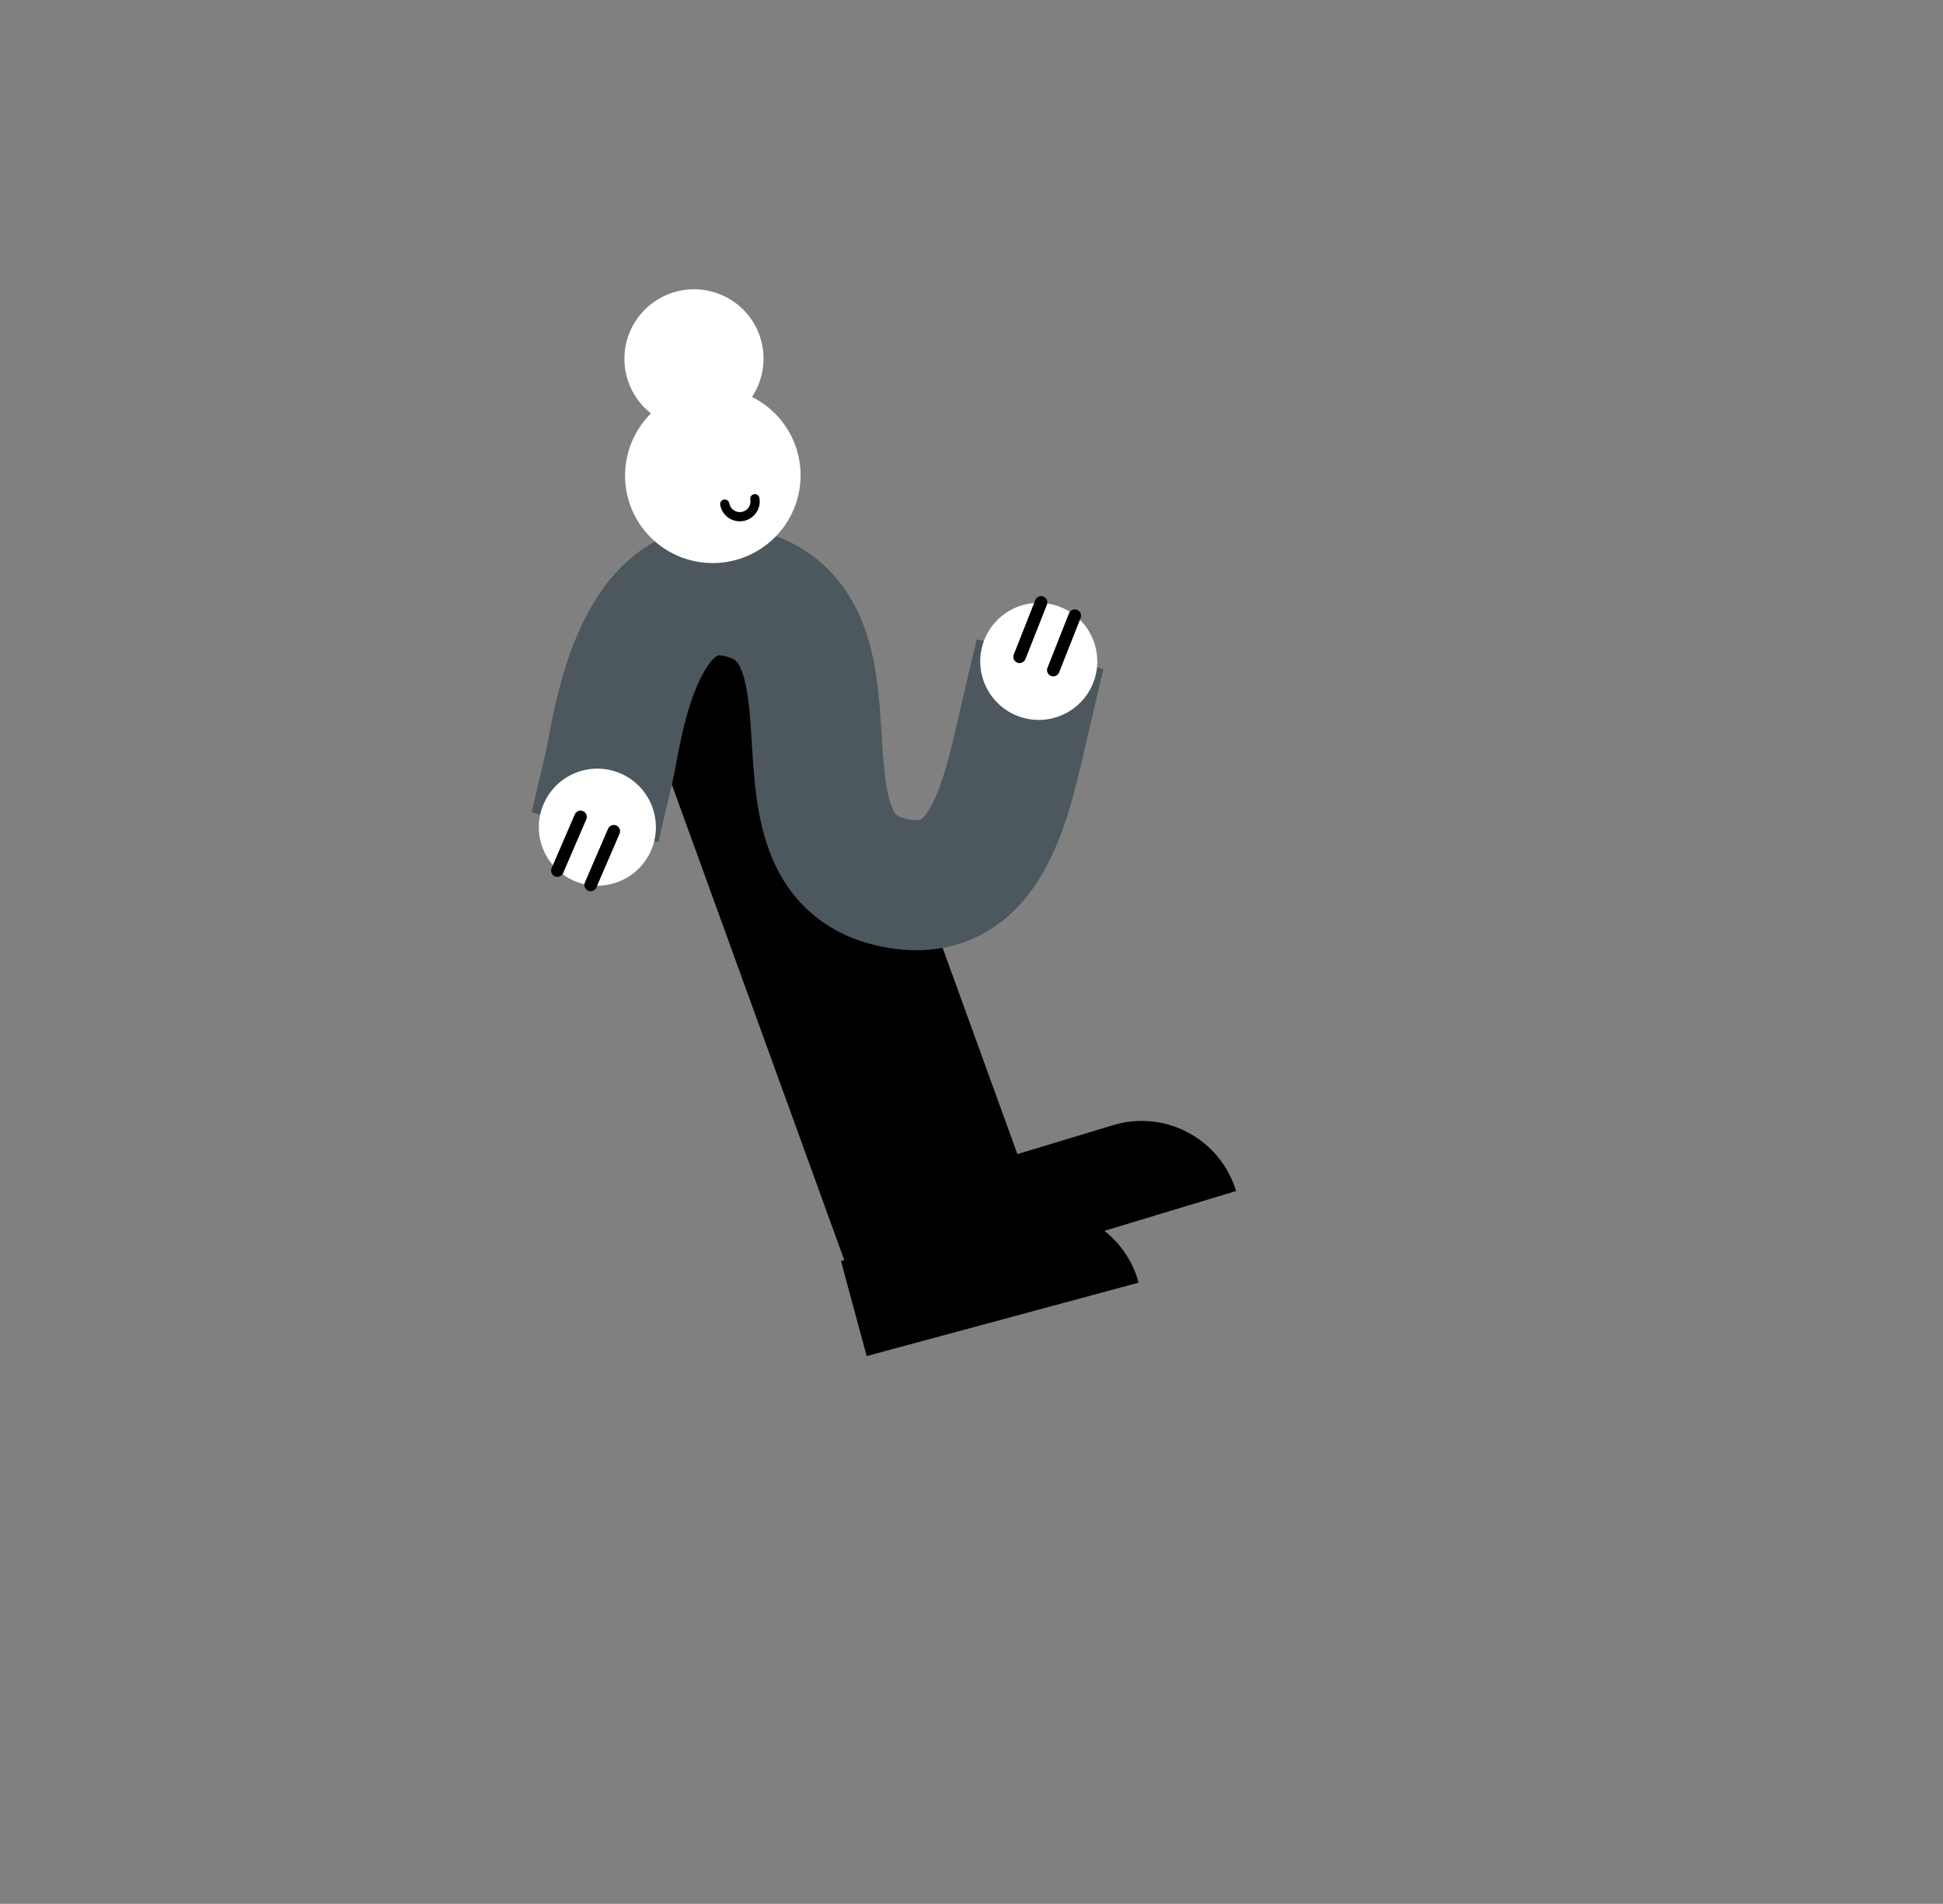
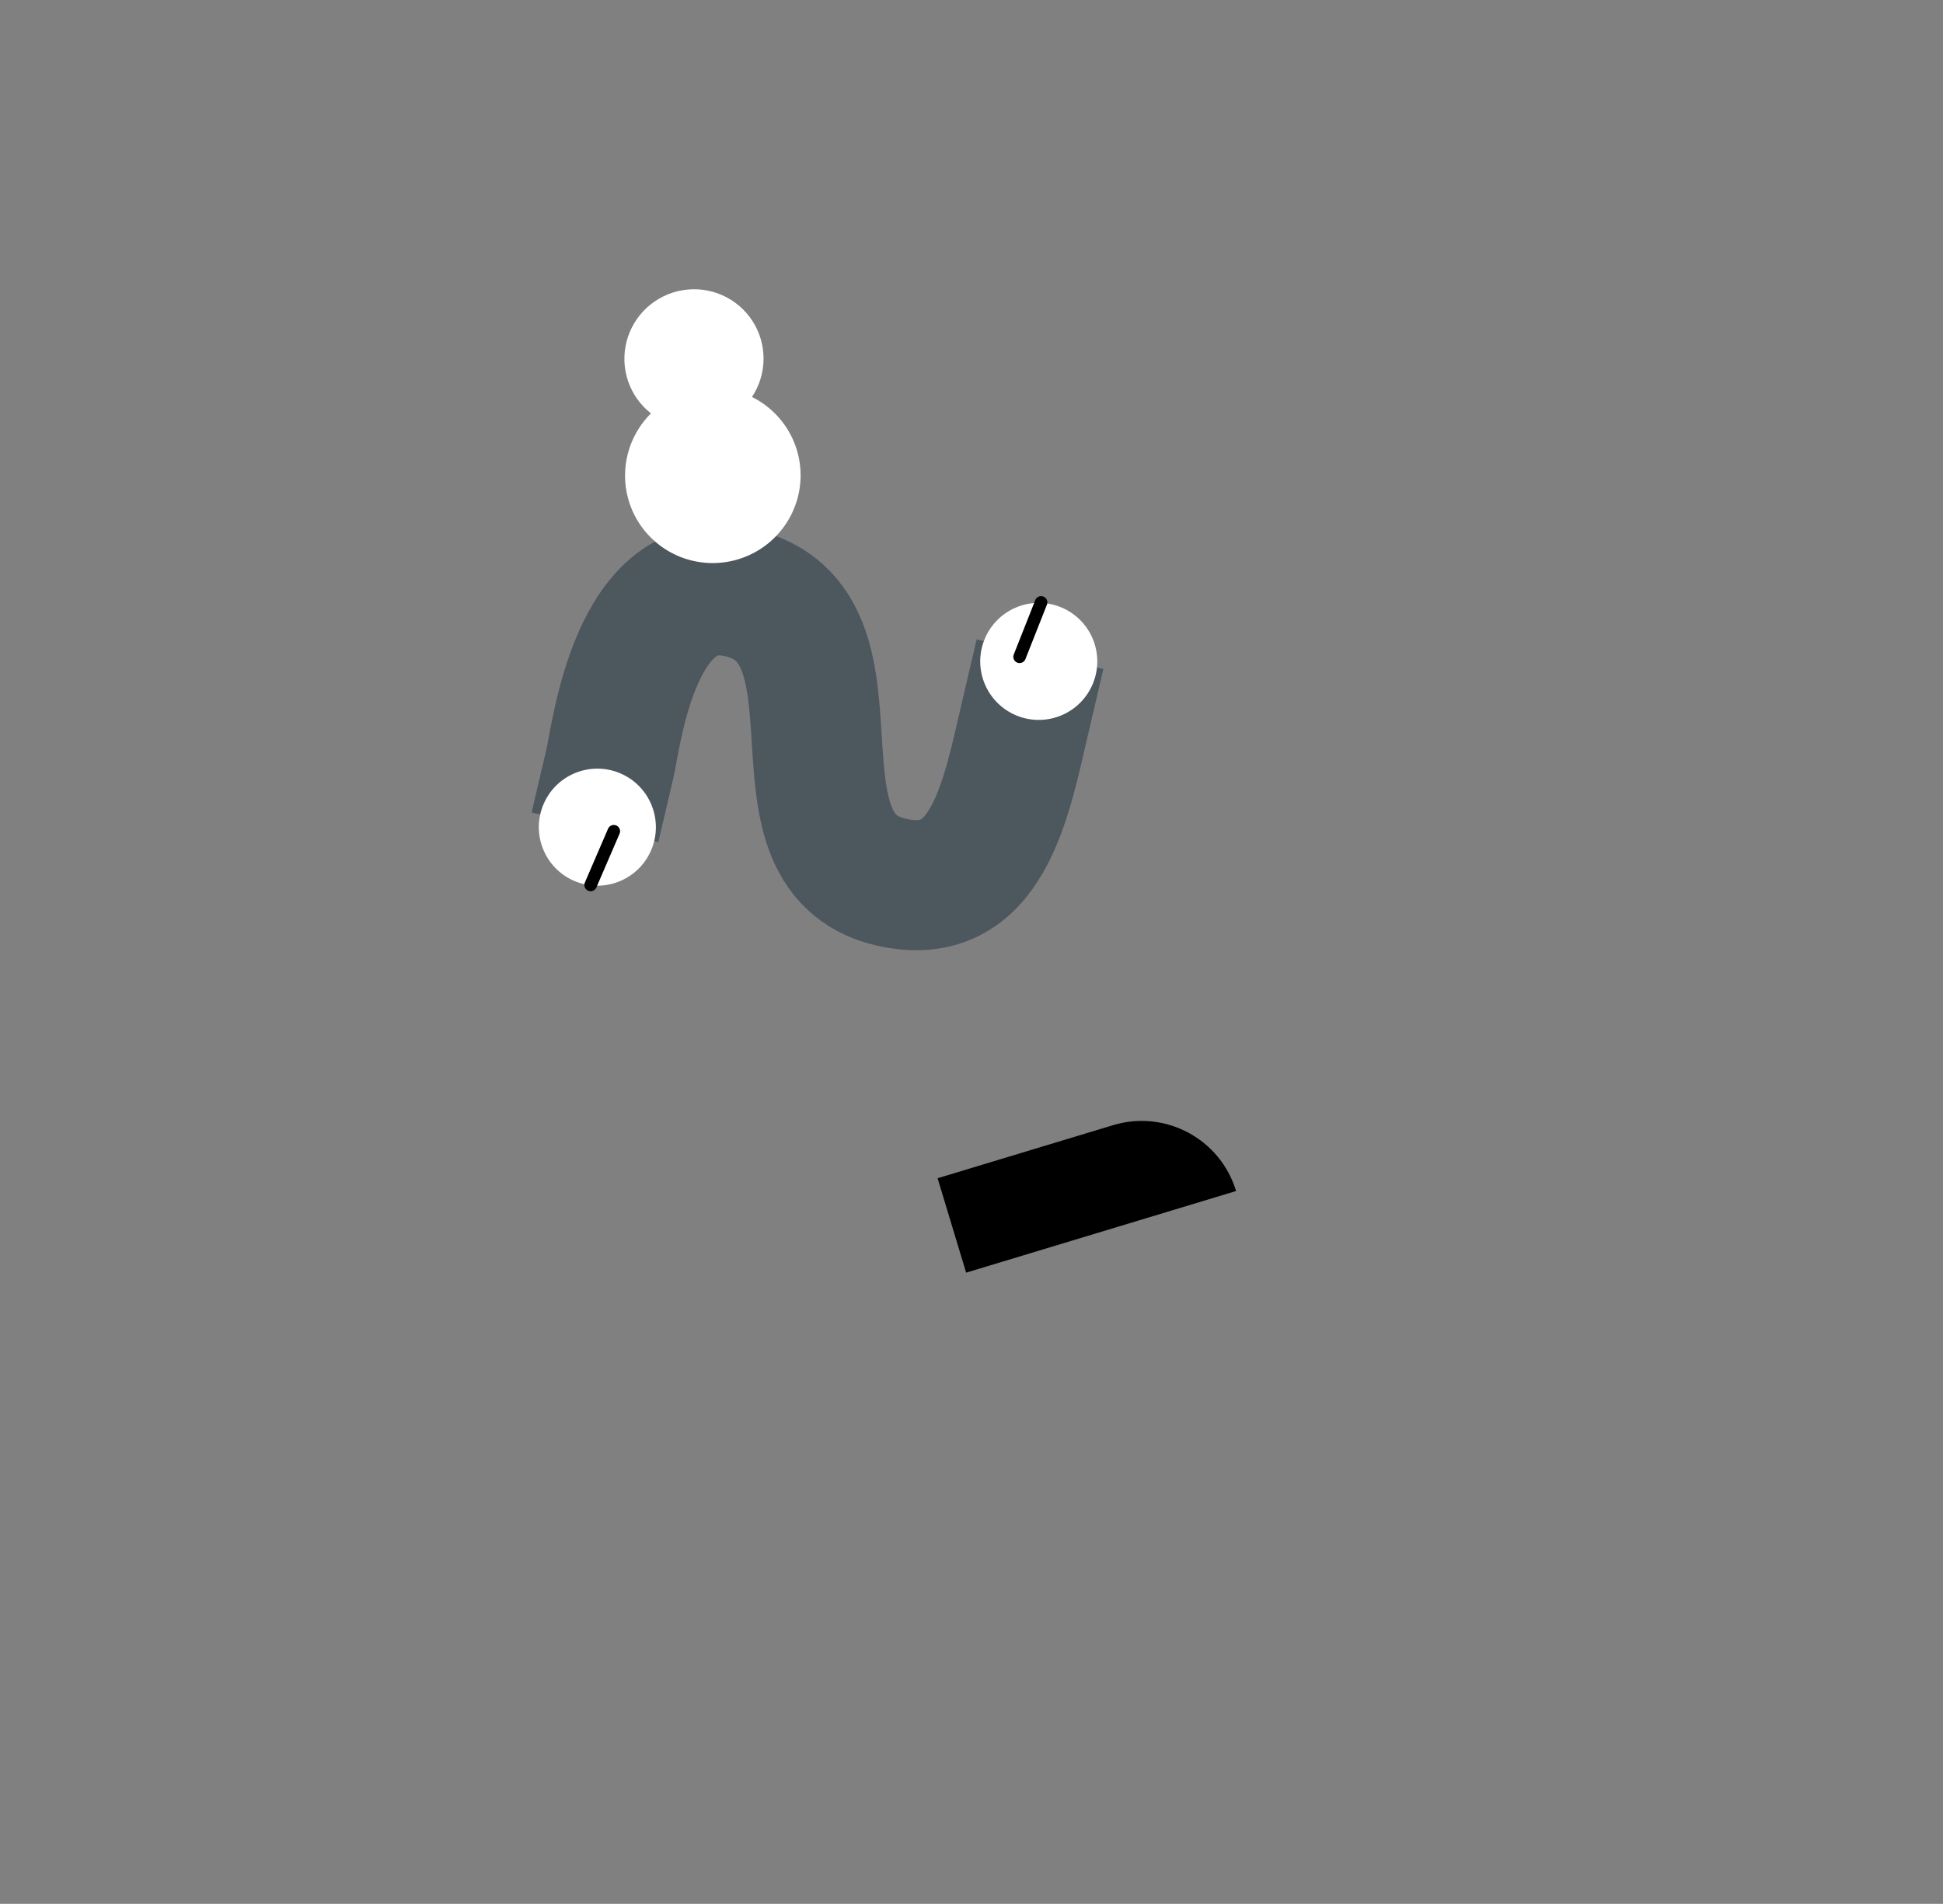
<svg xmlns="http://www.w3.org/2000/svg" width="448" height="439" viewBox="0 0 448 439" fill="none">
  <rect x="0" y="0" width="448" height="439" fill="#808080" stroke="none" />
-   <path d="M143.594 149.717L186.07 132.328L240.603 282.721L198.128 300.11L143.594 149.717Z" fill="black" />
  <path d="M140.607 176.152C142.152 169.552 146.437 131.054 170.503 136.685C202.126 144.085 174.711 196.21 205.369 203.383C227.756 208.621 231.904 184.585 236.38 165.456" stroke="#4C575E" stroke-width="30" stroke-linecap="square" />
  <path d="M150.097 95.323C147.645 93.404 145.808 90.812 144.81 87.865C143.812 84.918 143.696 81.743 144.477 78.728C145.257 75.713 146.901 72.99 149.206 70.89C151.511 68.791 154.378 67.406 157.457 66.906C160.535 66.406 163.691 66.812 166.539 68.074C169.387 69.336 171.804 71.4 173.493 74.013C175.183 76.627 176.073 79.676 176.053 82.788C176.034 85.901 175.106 88.942 173.384 91.539C177.219 93.441 180.348 96.509 182.321 100.303C184.294 104.096 185.009 108.418 184.364 112.648C183.718 116.877 181.745 120.794 178.728 123.836C175.712 126.878 171.807 128.887 167.578 129.575C163.348 130.262 159.011 129.592 155.191 127.66C151.371 125.729 148.266 122.637 146.322 118.828C144.379 115.02 143.697 110.692 144.375 106.468C145.053 102.244 147.057 98.342 150.097 95.323Z" fill="white" />
  <path d="M132.389 203.124C139.232 206.075 147.171 202.919 150.122 196.077C153.073 189.234 149.918 181.294 143.075 178.343C136.232 175.392 128.293 178.547 125.342 185.39C122.391 192.233 125.546 200.173 132.389 203.124Z" fill="white" />
-   <path d="M133.857 188.363L128.513 200.753" stroke="black" stroke-width="2.887" stroke-linecap="round" />
  <path d="M141.527 191.67L136.183 204.061" stroke="black" stroke-width="2.887" stroke-linecap="round" />
  <path d="M244.467 139.96C251.398 142.699 254.795 150.538 252.056 157.468C249.317 164.399 241.478 167.796 234.548 165.057C227.617 162.318 224.22 154.479 226.959 147.549C229.698 140.618 237.537 137.221 244.467 139.96Z" fill="white" />
  <path d="M235.088 151.452L240.048 138.903" stroke="black" stroke-width="2.887" stroke-linecap="round" />
-   <path d="M242.857 154.522L247.816 141.974" stroke="black" stroke-width="2.887" stroke-linecap="round" />
-   <path d="M167.104 116.237C167.446 118.155 169.278 119.433 171.196 119.091C173.115 118.75 174.393 116.918 174.051 114.999" stroke="black" stroke-width="2.13" stroke-linecap="round" />
  <path d="M285.004 274.635C281.368 262.612 268.674 255.812 256.651 259.448L216.18 271.686L222.764 293.456L285.004 274.635Z" fill="black" />
-   <path d="M262.539 295.763C259.269 283.648 246.797 276.479 234.683 279.749L193.907 290.757L199.828 312.692L262.539 295.763Z" fill="black" />
</svg>